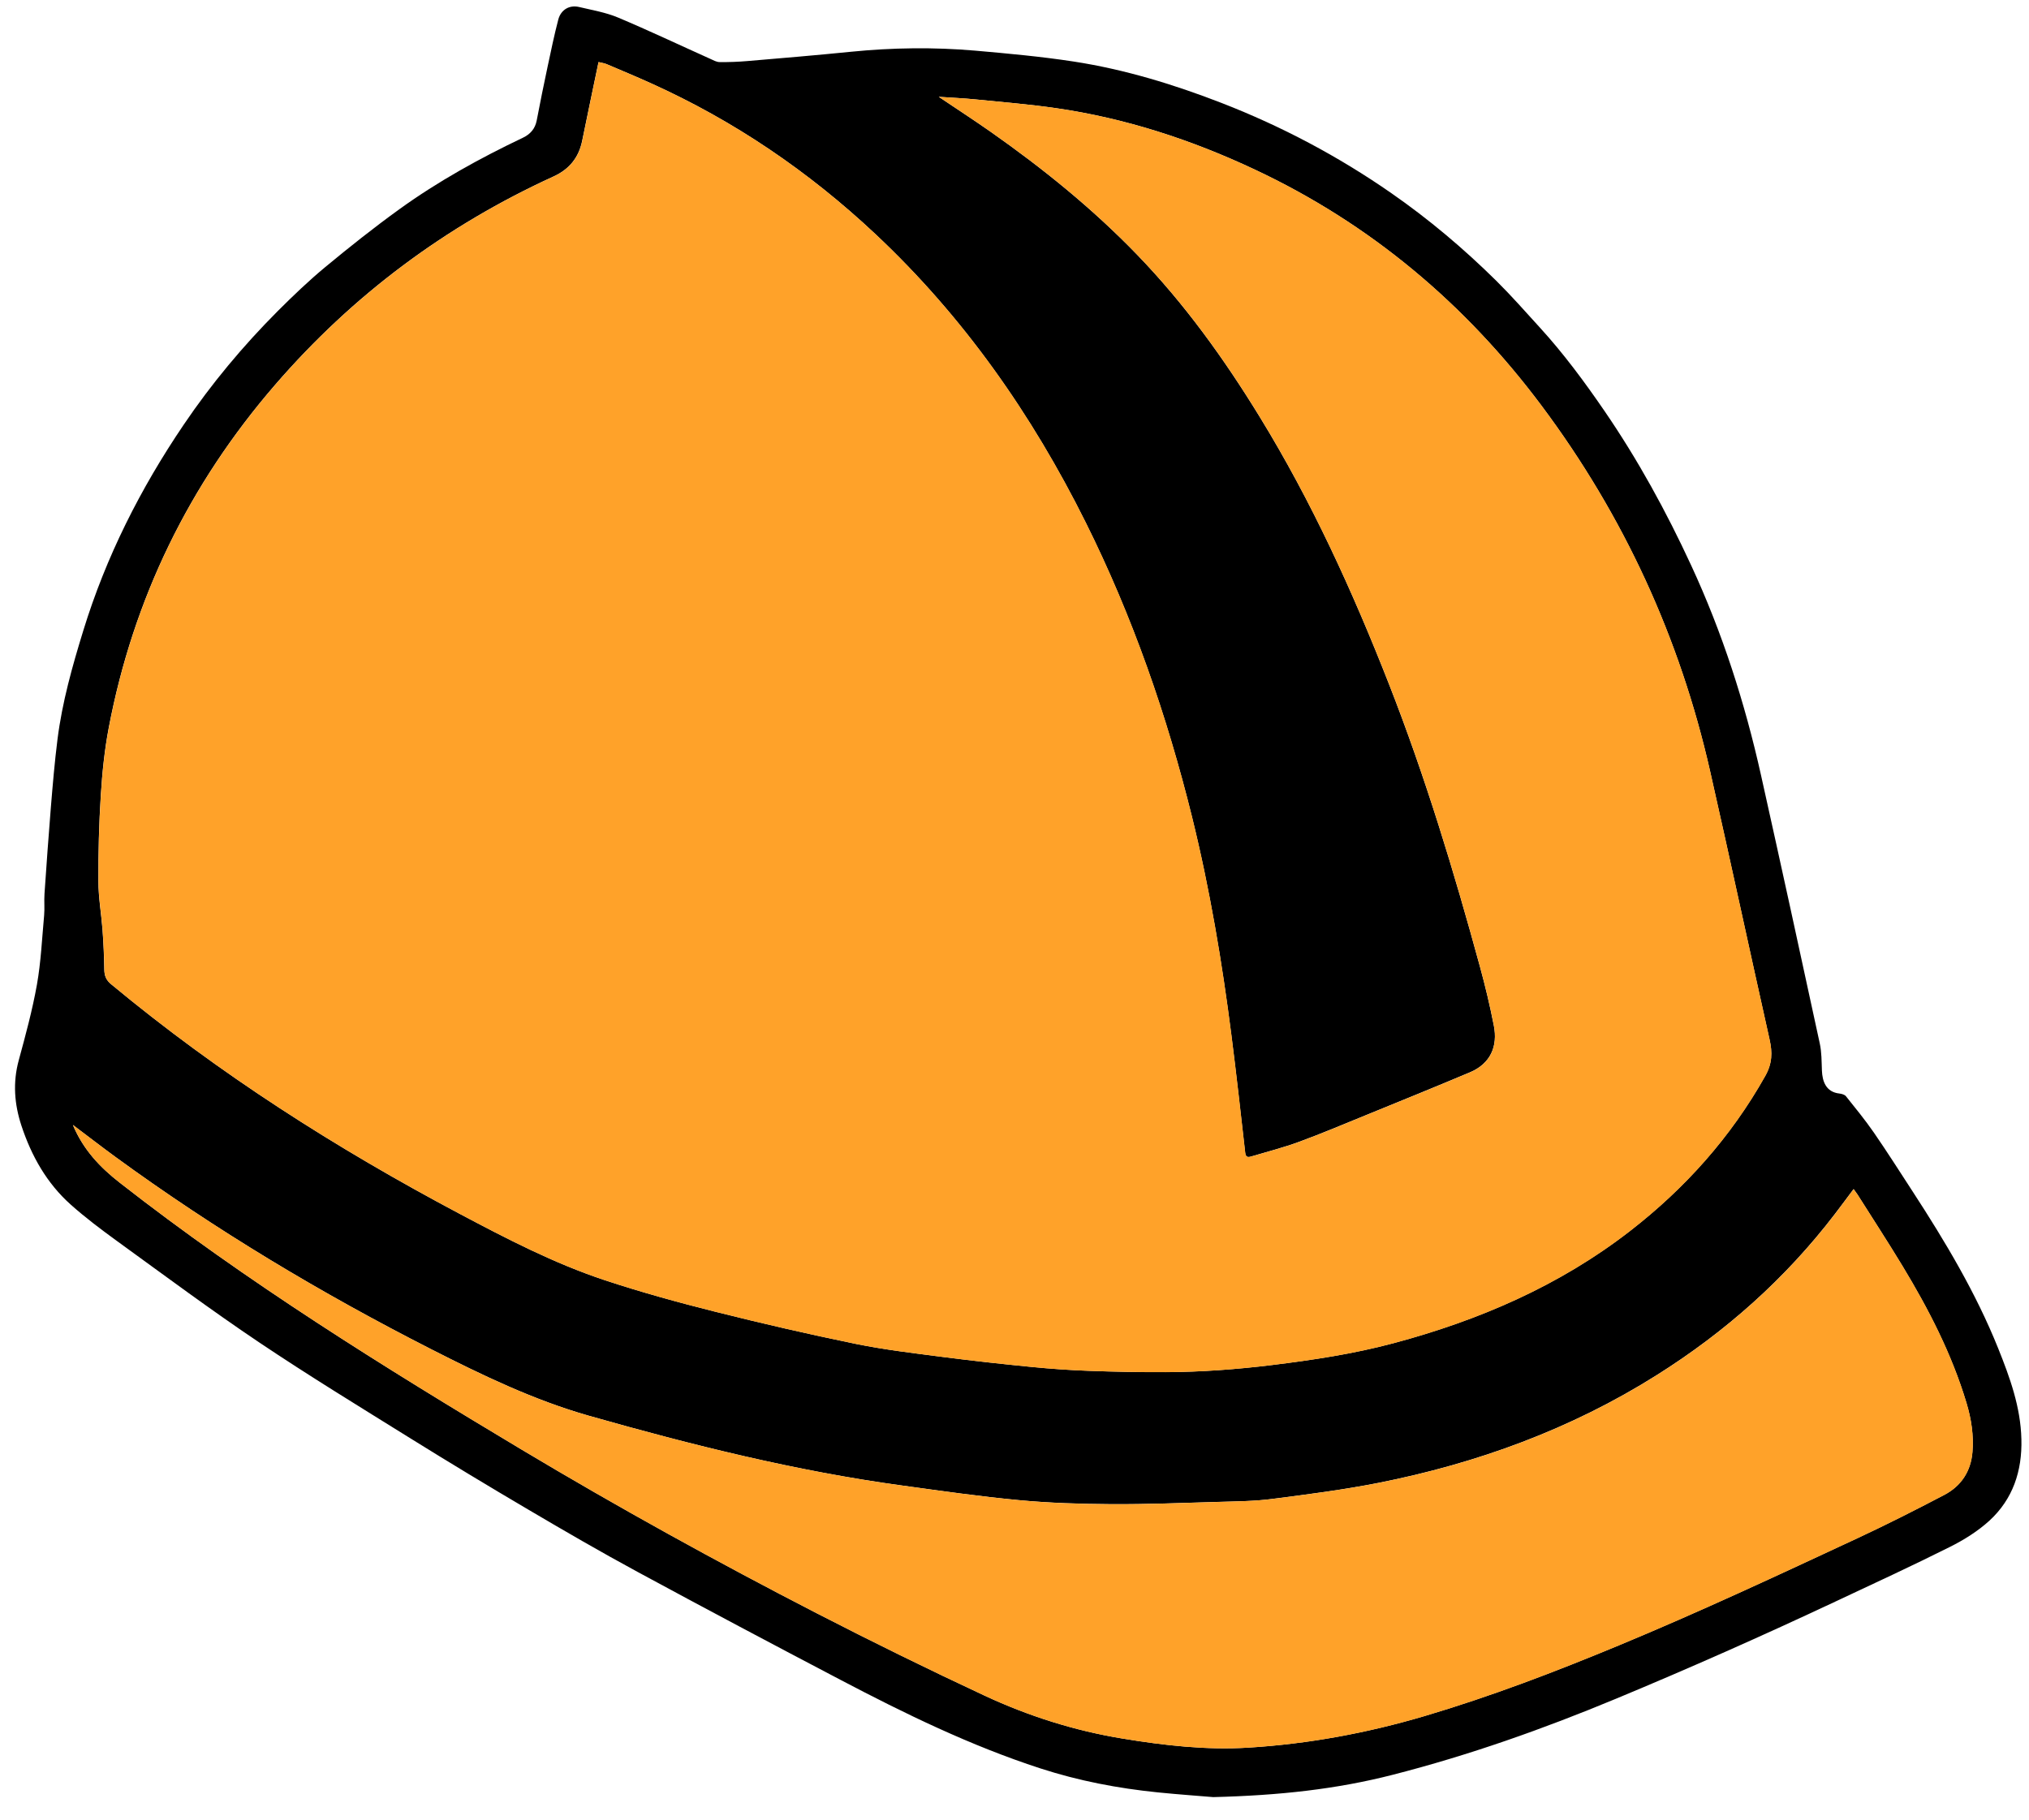
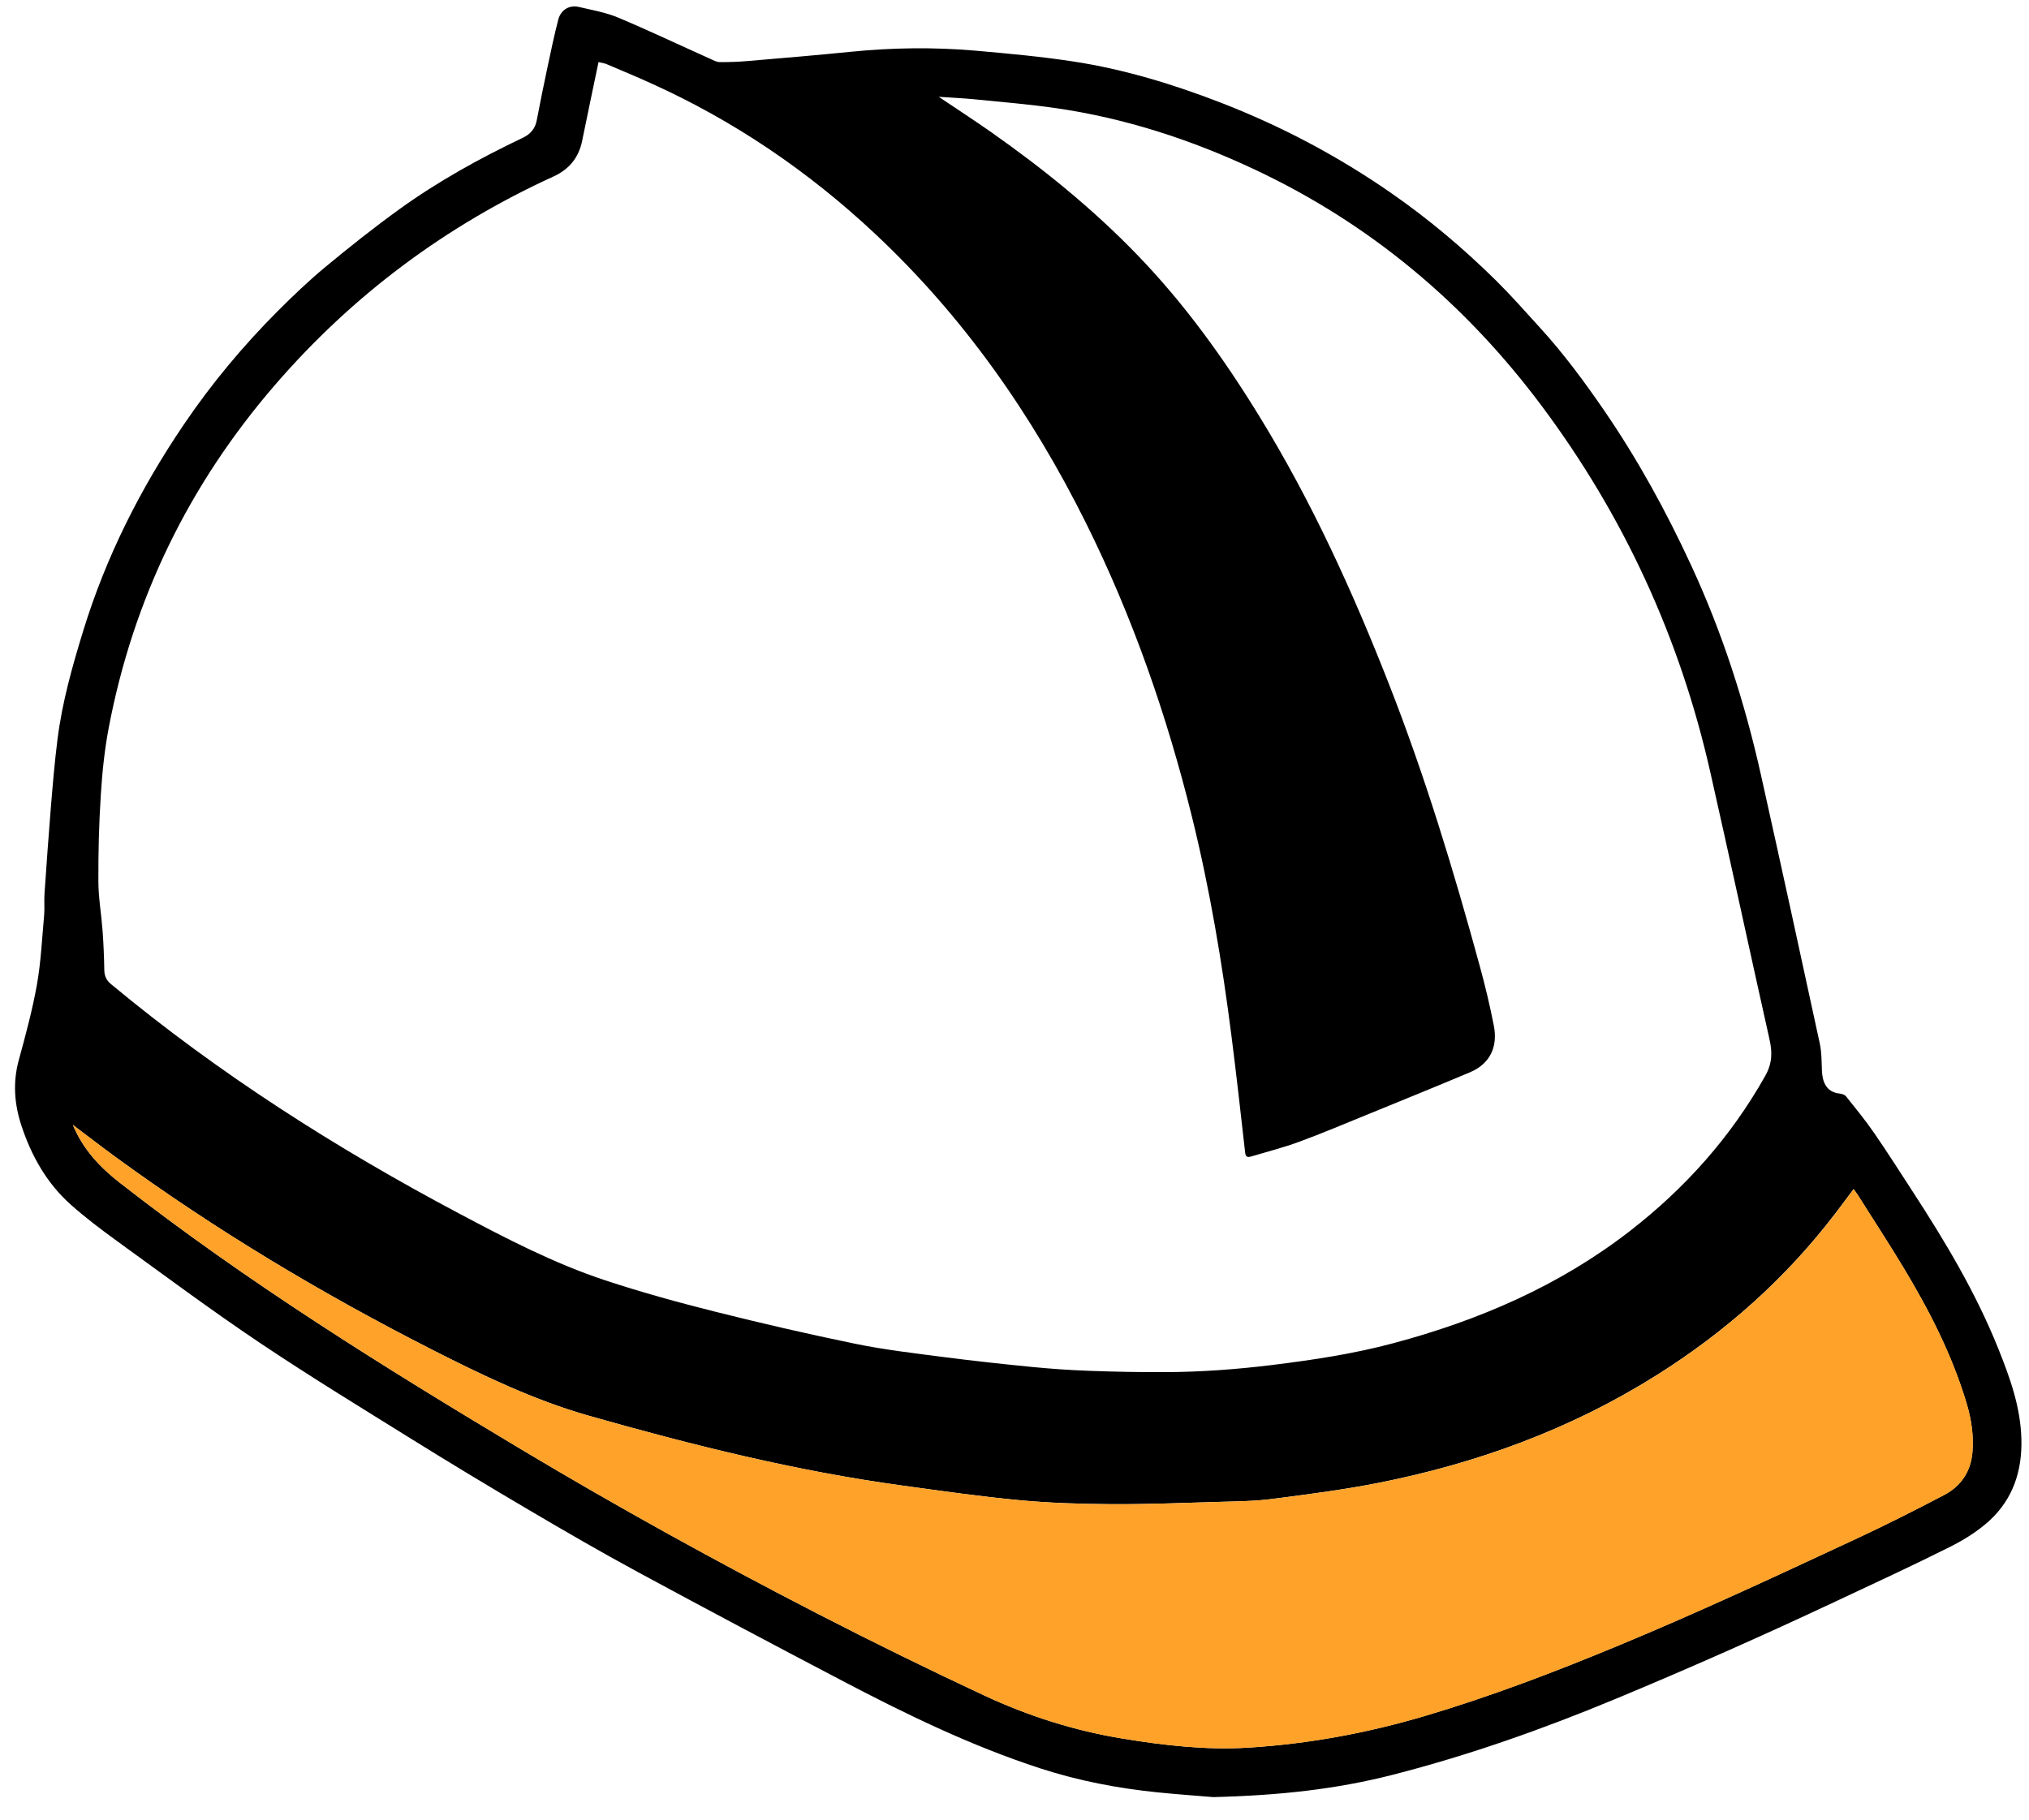
<svg xmlns="http://www.w3.org/2000/svg" width="68" height="61" viewBox="0 0 68 61" fill="none">
  <path d="M40.665 60.242C42.884 60.186 44.793 59.976 46.668 59.496C49.232 58.84 51.717 57.96 54.159 56.944C56.635 55.915 59.085 54.827 61.512 53.687C62.795 53.085 64.083 52.49 65.35 51.855C65.822 51.619 66.286 51.329 66.674 50.975C67.46 50.252 67.773 49.312 67.745 48.244C67.719 47.165 67.36 46.178 66.967 45.199C66.219 43.337 65.195 41.623 64.104 39.946C63.673 39.283 63.249 38.616 62.8 37.965C62.511 37.546 62.186 37.15 61.867 36.75C61.823 36.694 61.723 36.666 61.646 36.657C61.197 36.608 61.075 36.252 61.06 35.89C61.047 35.583 61.053 35.272 60.987 34.974C60.34 31.979 59.687 28.984 59.02 25.992C58.48 23.566 57.723 21.207 56.676 18.948C55.842 17.144 54.89 15.405 53.765 13.765C53.1 12.795 52.401 11.85 51.608 10.981C51.125 10.451 50.652 9.913 50.143 9.409C49.054 8.334 47.889 7.35 46.631 6.476C44.853 5.24 42.956 4.235 40.941 3.452C39.333 2.828 37.684 2.324 35.977 2.062C34.889 1.895 33.788 1.795 32.689 1.698C31.301 1.578 29.909 1.596 28.52 1.735C27.368 1.851 26.213 1.948 25.057 2.046C24.745 2.073 24.43 2.085 24.117 2.081C24.012 2.081 23.904 2.018 23.802 1.972C22.773 1.51 21.75 1.024 20.71 0.587C20.3 0.415 19.846 0.339 19.41 0.235C19.088 0.158 18.801 0.32 18.711 0.654C18.574 1.177 18.465 1.708 18.352 2.236C18.225 2.835 18.102 3.433 17.988 4.035C17.935 4.318 17.771 4.499 17.525 4.617C16.08 5.305 14.681 6.078 13.384 7.014C12.534 7.627 11.712 8.281 10.904 8.95C10.348 9.411 9.824 9.913 9.313 10.423C8.143 11.597 7.085 12.864 6.156 14.238C4.706 16.378 3.552 18.663 2.792 21.137C2.424 22.332 2.084 23.537 1.927 24.783C1.831 25.542 1.767 26.306 1.704 27.069C1.625 28.034 1.558 29 1.491 29.966C1.475 30.204 1.5 30.446 1.479 30.684C1.408 31.458 1.373 32.242 1.238 33.005C1.086 33.859 0.857 34.702 0.629 35.539C0.425 36.287 0.481 37.014 0.718 37.734C1.053 38.749 1.568 39.664 2.371 40.381C2.865 40.822 3.399 41.222 3.937 41.613C5.51 42.753 7.07 43.914 8.682 44.997C10.343 46.112 12.052 47.156 13.752 48.214C15.059 49.027 16.379 49.824 17.706 50.605C18.919 51.32 20.138 52.027 21.377 52.698C23.628 53.917 25.889 55.116 28.156 56.305C30.328 57.446 32.527 58.519 34.868 59.28C36.151 59.697 37.465 59.948 38.805 60.084C39.517 60.156 40.232 60.205 40.66 60.242H40.665ZM20.062 2.081C20.166 2.108 20.251 2.117 20.325 2.148C20.823 2.36 21.323 2.567 21.815 2.791C24.606 4.049 27.102 5.749 29.332 7.841C32.293 10.618 34.581 13.89 36.385 17.512C37.958 20.671 39.109 23.986 39.954 27.407C40.547 29.815 40.957 32.257 41.27 34.716C41.437 36.023 41.582 37.334 41.731 38.645C41.749 38.797 41.826 38.799 41.932 38.767C42.471 38.607 43.016 38.468 43.542 38.274C44.301 37.996 45.045 37.679 45.793 37.375C46.951 36.901 48.111 36.432 49.263 35.946C49.96 35.652 50.2 35.066 50.064 34.381C49.934 33.715 49.776 33.051 49.596 32.395C48.723 29.195 47.762 26.026 46.55 22.932C45.334 19.828 43.958 16.808 42.212 13.964C41.02 12.021 39.697 10.18 38.108 8.537C36.614 6.991 34.954 5.649 33.2 4.417C32.636 4.023 32.061 3.648 31.461 3.245C31.89 3.275 32.288 3.292 32.684 3.331C33.592 3.422 34.502 3.496 35.403 3.627C37.721 3.964 39.926 4.684 42.043 5.679C45.927 7.502 49.112 10.184 51.671 13.61C54.418 17.29 56.299 21.378 57.313 25.857C57.99 28.849 58.633 31.847 59.303 34.841C59.402 35.281 59.397 35.647 59.157 36.071C58.003 38.123 56.472 39.833 54.622 41.268C52.255 43.103 49.564 44.261 46.692 45.028C45.362 45.384 44.002 45.588 42.636 45.757C41.45 45.903 40.26 45.991 39.065 45.996C38.206 46 37.349 45.984 36.491 45.952C35.852 45.929 35.215 45.884 34.578 45.822C33.594 45.725 32.61 45.618 31.63 45.491C30.643 45.363 29.65 45.248 28.675 45.048C27.095 44.724 25.521 44.36 23.957 43.967C22.718 43.656 21.485 43.316 20.272 42.915C18.572 42.352 16.983 41.526 15.404 40.689C11.267 38.494 7.332 35.99 3.722 32.991C3.557 32.854 3.499 32.711 3.495 32.505C3.488 32.064 3.469 31.62 3.436 31.178C3.395 30.633 3.298 30.089 3.297 29.544C3.293 28.581 3.316 27.617 3.378 26.657C3.425 25.903 3.502 25.144 3.643 24.401C4.467 20.07 6.336 16.238 9.217 12.903C11.818 9.892 14.938 7.567 18.556 5.913C19.075 5.675 19.392 5.286 19.508 4.732C19.608 4.251 19.705 3.769 19.806 3.289C19.888 2.891 19.973 2.495 20.059 2.08L20.062 2.081ZM2.447 37.713C2.948 38.091 3.404 38.443 3.869 38.783C7.217 41.227 10.762 43.351 14.456 45.231C16.161 46.098 17.886 46.931 19.732 47.457C23.192 48.441 26.676 49.312 30.247 49.799C31.545 49.977 32.846 50.165 34.15 50.287C35.178 50.384 36.214 50.415 37.245 50.422C38.447 50.429 39.65 50.38 40.851 50.345C41.448 50.327 42.05 50.324 42.639 50.246C43.829 50.093 45.02 49.94 46.196 49.708C49.512 49.051 52.648 47.906 55.52 46.098C57.828 44.647 59.84 42.86 61.499 40.689C61.704 40.421 61.903 40.152 62.121 39.86C62.174 39.935 62.216 39.988 62.253 40.045C62.756 40.842 63.272 41.632 63.759 42.438C64.639 43.892 65.413 45.395 65.904 47.031C66.066 47.57 66.149 48.115 66.103 48.675C66.05 49.321 65.727 49.813 65.16 50.111C64.208 50.611 63.247 51.096 62.272 51.552C59.615 52.791 56.959 54.032 54.251 55.156C52.12 56.041 49.971 56.863 47.757 57.52C45.823 58.093 43.854 58.458 41.842 58.583C40.425 58.671 39.021 58.509 37.626 58.28C36.014 58.016 34.465 57.525 32.99 56.837C31.105 55.957 29.236 55.038 27.385 54.086C24.027 52.356 20.721 50.531 17.477 48.59C12.851 45.82 8.275 42.977 4.018 39.65C3.356 39.133 2.797 38.55 2.443 37.713H2.447Z" fill="black" />
-   <path d="M20.062 2.081C19.974 2.497 19.892 2.893 19.809 3.291C19.709 3.771 19.612 4.253 19.512 4.734C19.395 5.29 19.079 5.677 18.559 5.914C14.941 7.569 11.823 9.893 9.22 12.905C6.339 16.239 4.47 20.071 3.647 24.403C3.506 25.146 3.428 25.904 3.381 26.659C3.319 27.62 3.296 28.585 3.3 29.546C3.302 30.091 3.4 30.635 3.439 31.18C3.471 31.622 3.492 32.064 3.499 32.507C3.502 32.713 3.56 32.856 3.726 32.993C7.335 35.992 11.27 38.494 15.408 40.691C16.986 41.528 18.575 42.352 20.275 42.917C21.486 43.318 22.721 43.658 23.96 43.969C25.525 44.363 27.098 44.726 28.679 45.05C29.654 45.248 30.644 45.365 31.633 45.493C32.614 45.62 33.597 45.727 34.581 45.824C35.216 45.887 35.855 45.931 36.494 45.954C37.351 45.984 38.21 46.002 39.069 45.998C40.264 45.993 41.453 45.905 42.639 45.759C44.005 45.59 45.364 45.386 46.696 45.03C49.569 44.263 52.259 43.103 54.626 41.27C56.477 39.835 58.008 38.123 59.161 36.073C59.4 35.649 59.405 35.283 59.307 34.843C58.636 31.849 57.994 28.85 57.316 25.859C56.301 21.38 54.42 17.292 51.674 13.612C49.115 10.184 45.93 7.504 42.046 5.68C39.929 4.686 37.724 3.966 35.406 3.628C34.505 3.496 33.594 3.423 32.688 3.333C32.291 3.292 31.894 3.276 31.464 3.247C32.065 3.65 32.64 4.024 33.203 4.419C34.959 5.649 36.619 6.993 38.111 8.538C39.7 10.182 41.024 12.023 42.215 13.966C43.959 16.81 45.335 19.829 46.553 22.934C47.766 26.028 48.725 29.197 49.599 32.396C49.779 33.053 49.937 33.716 50.068 34.383C50.201 35.068 49.964 35.654 49.267 35.948C48.114 36.435 46.954 36.905 45.797 37.377C45.048 37.683 44.302 37.998 43.546 38.276C43.019 38.47 42.474 38.609 41.935 38.769C41.83 38.8 41.752 38.8 41.735 38.647C41.587 37.336 41.441 36.027 41.274 34.718C40.96 32.259 40.55 29.817 39.957 27.409C39.113 23.988 37.962 20.672 36.388 17.514C34.585 13.892 32.297 10.622 29.335 7.843C27.105 5.751 24.608 4.051 21.819 2.793C21.326 2.571 20.826 2.361 20.328 2.15C20.253 2.119 20.17 2.108 20.066 2.083L20.062 2.081Z" fill="#FFA229" />
  <path d="M2.446 37.715C2.802 38.554 3.36 39.137 4.022 39.652C8.279 42.978 12.854 45.822 17.481 48.592C20.724 50.533 24.029 52.358 27.389 54.088C29.238 55.04 31.107 55.959 32.994 56.839C34.468 57.527 36.017 58.018 37.629 58.282C39.025 58.511 40.429 58.672 41.846 58.584C43.857 58.46 45.826 58.095 47.76 57.522C49.974 56.865 52.123 56.043 54.254 55.158C56.964 54.034 59.618 52.791 62.276 51.554C63.251 51.1 64.21 50.612 65.163 50.113C65.728 49.817 66.054 49.322 66.107 48.677C66.153 48.117 66.07 47.572 65.908 47.033C65.417 45.396 64.642 43.893 63.763 42.44C63.275 41.634 62.76 40.844 62.256 40.046C62.219 39.99 62.179 39.936 62.124 39.862C61.906 40.154 61.707 40.423 61.503 40.691C59.843 42.862 57.832 44.648 55.523 46.1C52.651 47.908 49.515 49.055 46.2 49.71C45.024 49.942 43.833 50.095 42.643 50.248C42.051 50.324 41.451 50.329 40.855 50.347C39.653 50.382 38.451 50.429 37.249 50.424C36.216 50.419 35.181 50.386 34.153 50.289C32.848 50.167 31.549 49.979 30.25 49.801C26.681 49.314 23.195 48.441 19.735 47.459C17.887 46.934 16.164 46.102 14.459 45.233C10.765 43.353 7.221 41.229 3.872 38.785C3.407 38.445 2.952 38.093 2.45 37.715H2.446Z" fill="#FFA229" />
</svg>